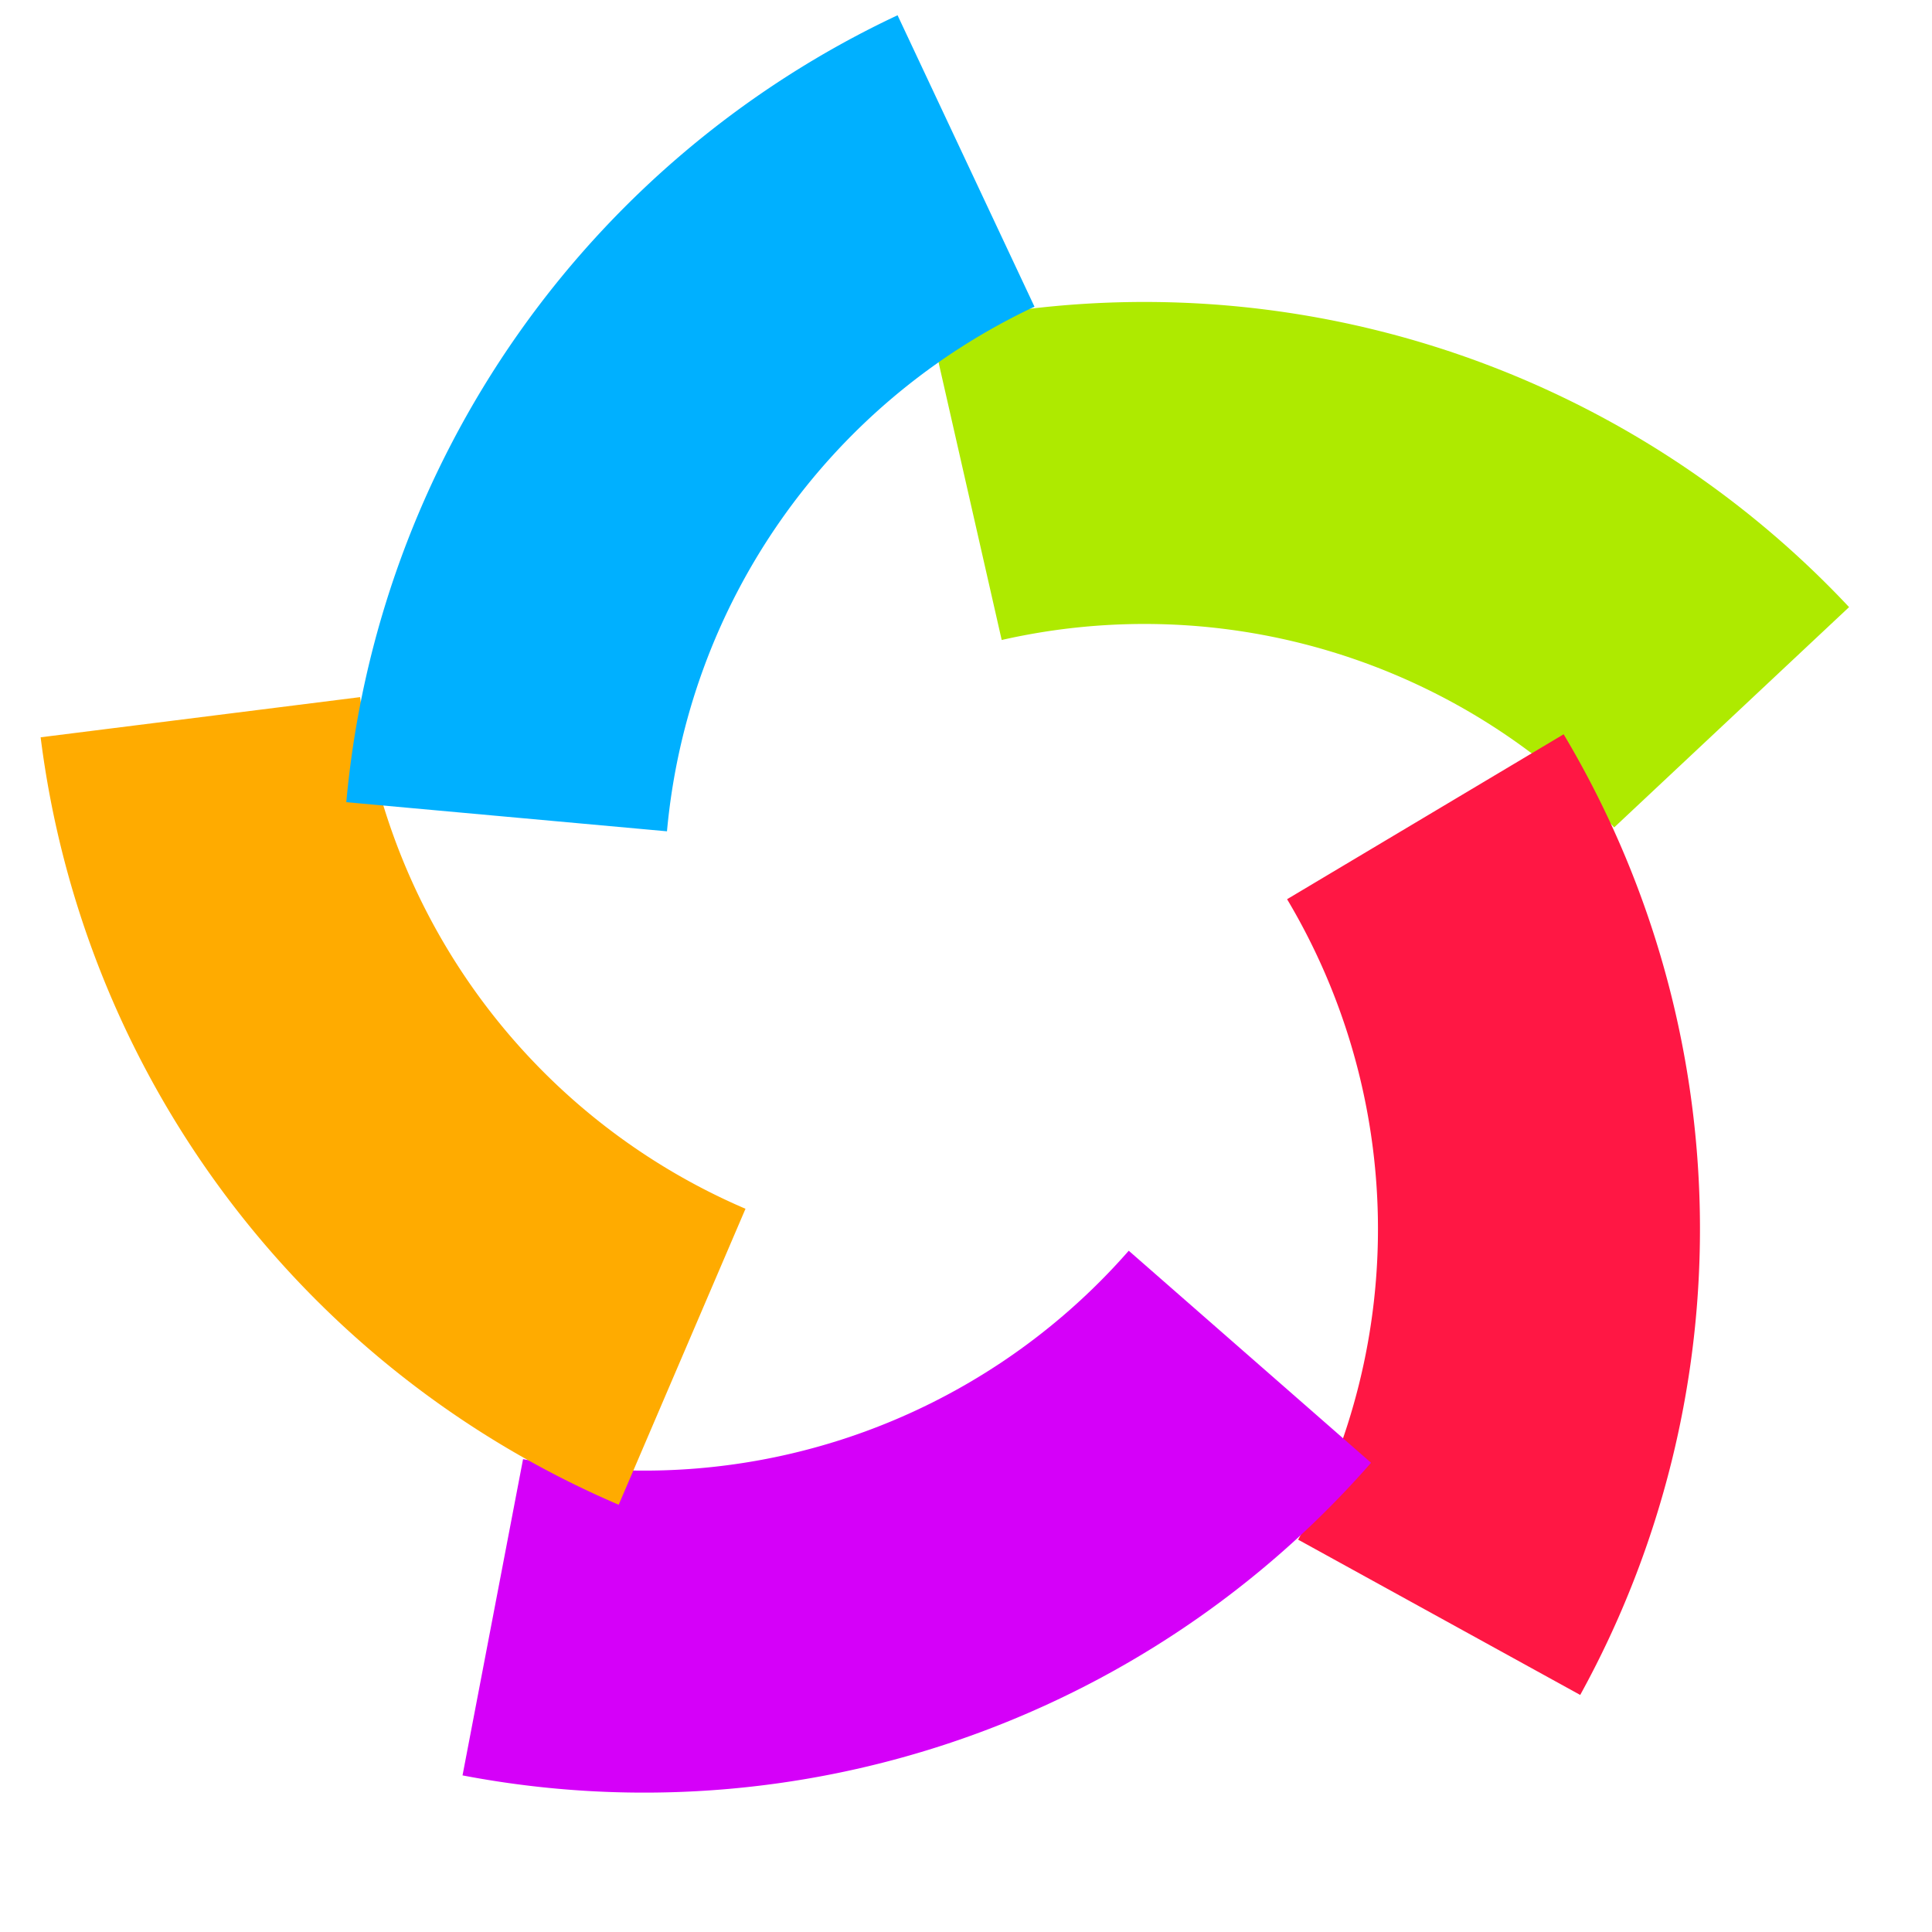
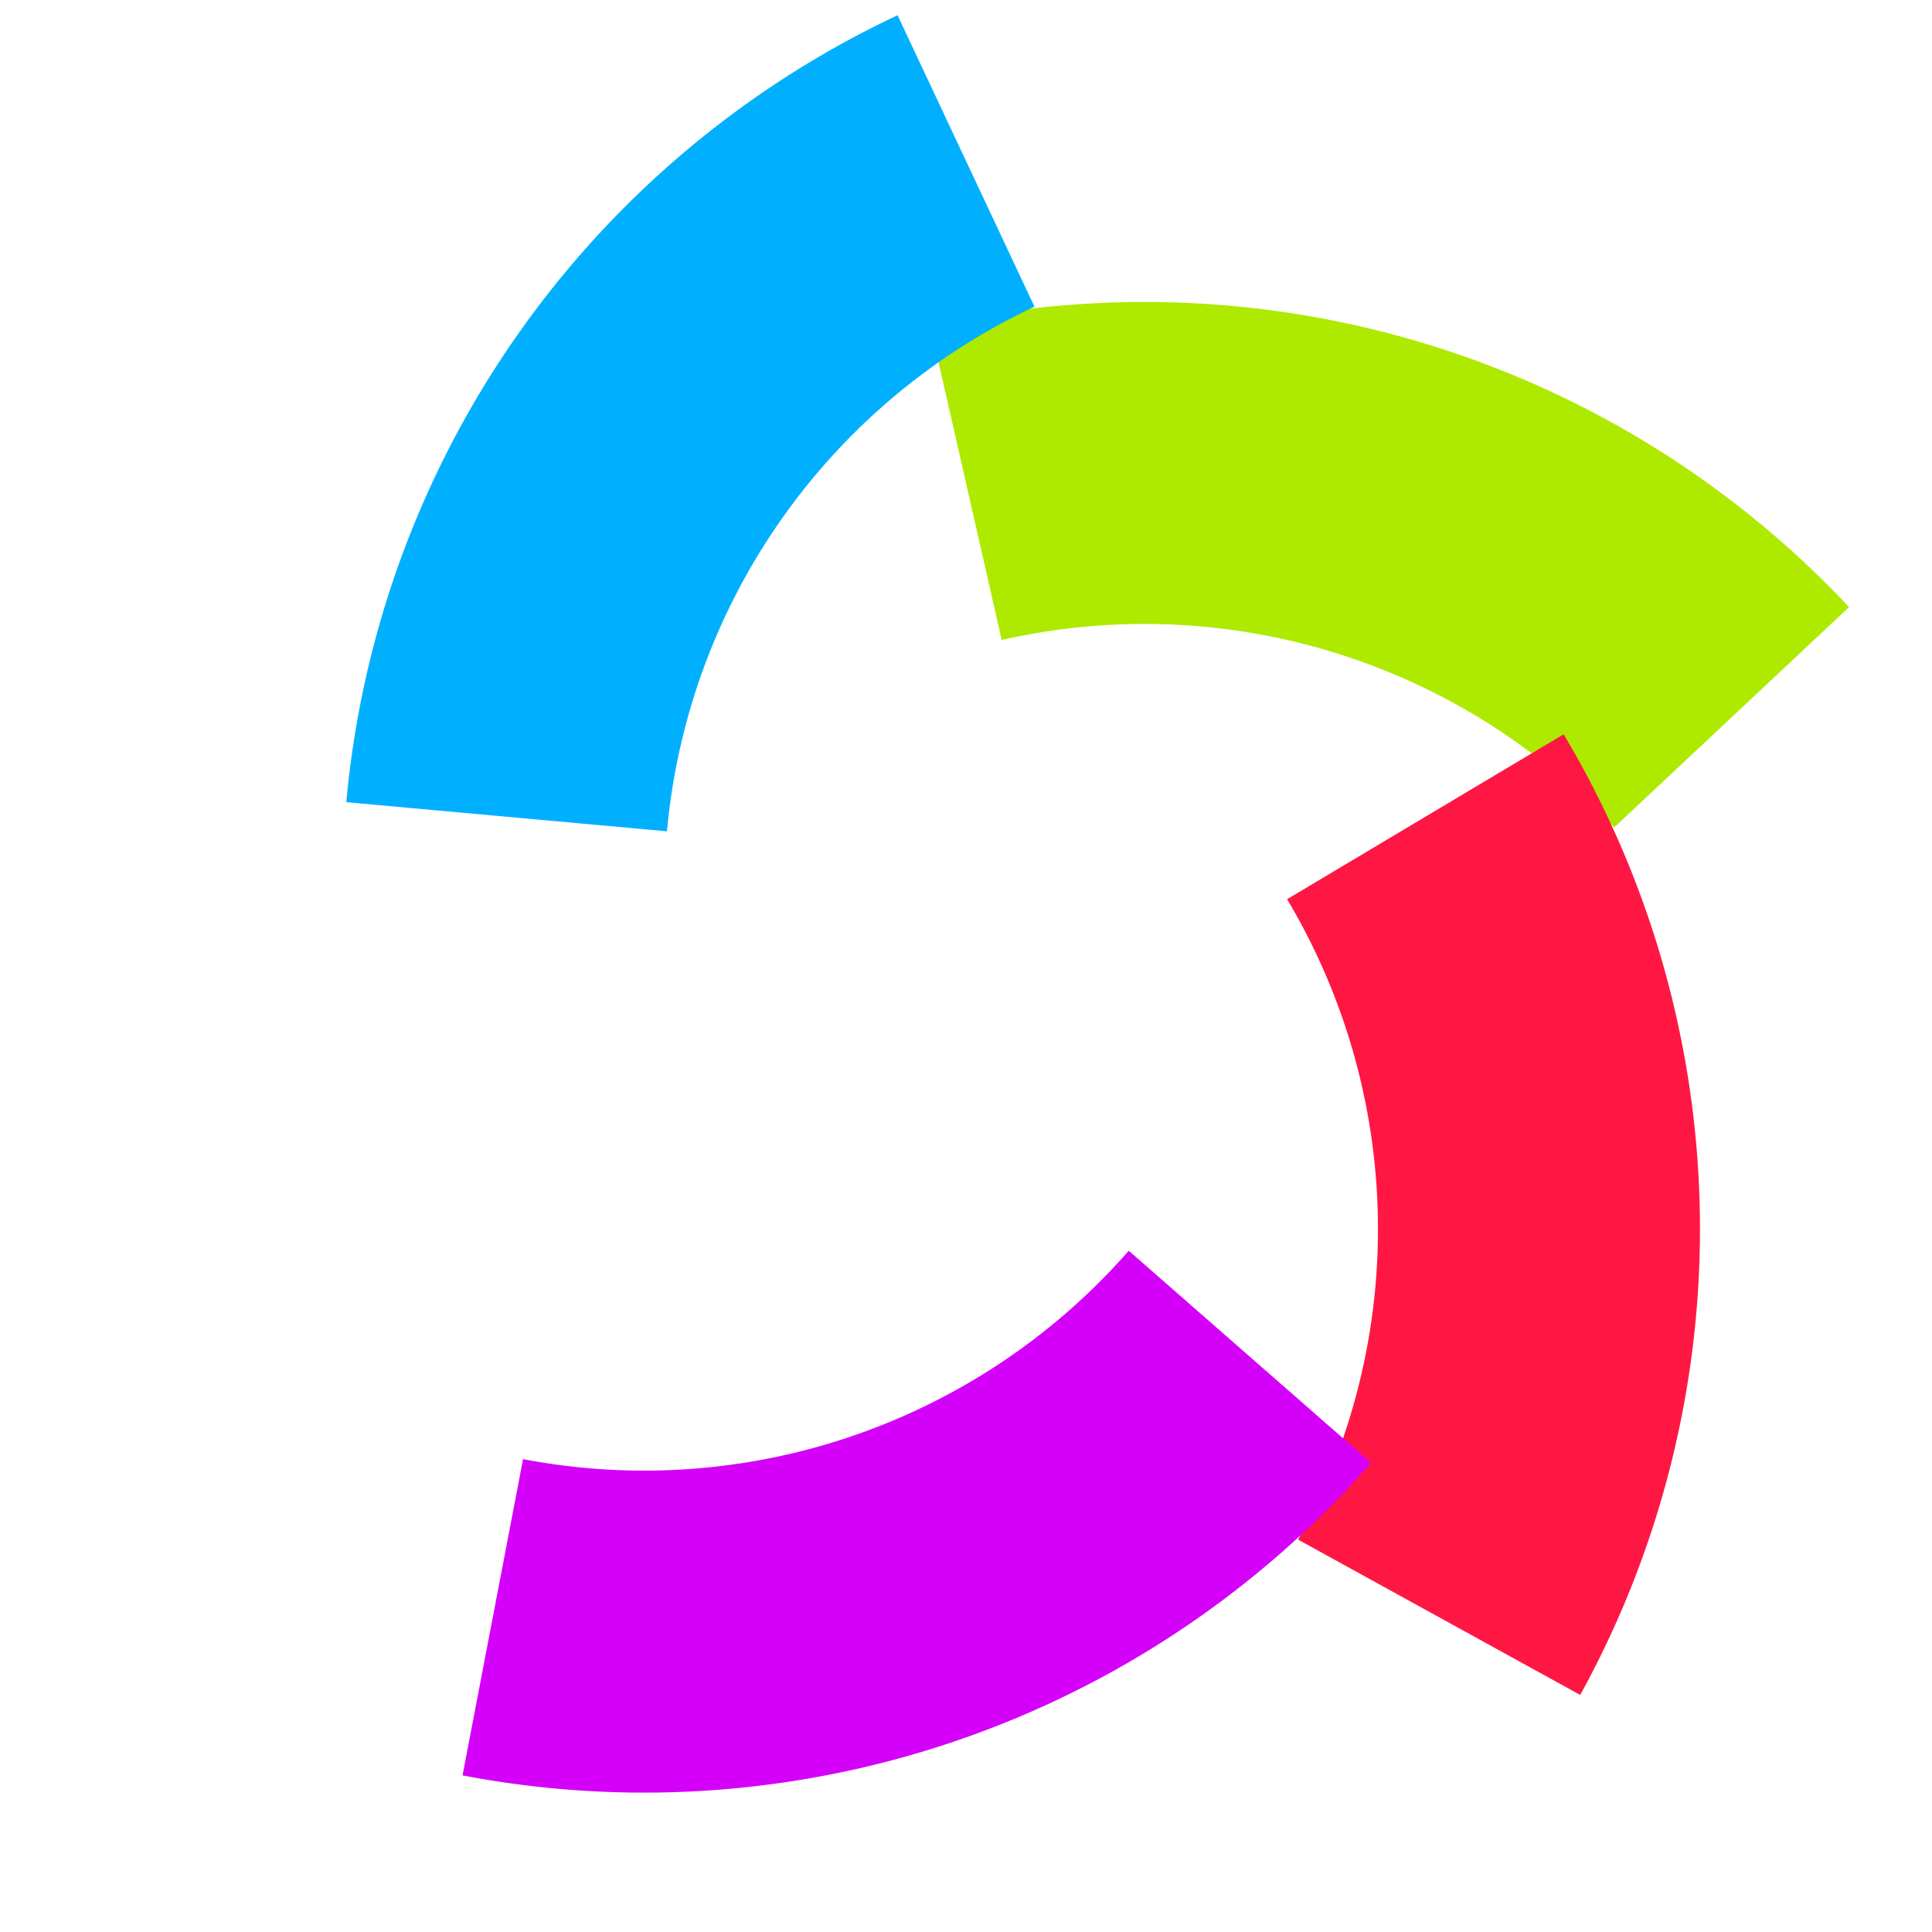
<svg xmlns="http://www.w3.org/2000/svg" width="128" height="128" viewBox="0 0 24 24">
  <g>
    <g>
      <g transform="rotate(360, 12, 12)">
-         <path d="M12 12Z" fill="none" stroke="#b388ff" stroke-width="4" stroke-linecap="round" />
-       </g>
+         </g>
    </g>
    <g>
      <g transform="rotate(0, 12, 12)">
        <path d="M 21.511 8.91 A 10 10 0 0 0 12 6" fill="none" stroke="#aeea00" stroke-width="4" />
      </g>
      <g transform="rotate(72, 12, 12)">
        <path d="M 21.511 8.91 A 10 10 0 0 0 12 6" fill="none" stroke="#ff1744" stroke-width="4" />
      </g>
      <g transform="rotate(144, 12, 12)">
        <path d="M 21.511 8.91 A 10 10 0 0 0 12 6" fill="none" stroke="#d500f9" stroke-width="4" />
      </g>
      <g transform="rotate(216, 12, 12)">
-         <path d="M 21.511 8.91 A 10 10 0 0 0 12 6" fill="none" stroke="#ffab00" stroke-width="4" />
-       </g>
+         </g>
      <g transform="rotate(288, 12, 12)">
        <path d="M 21.511 8.91 A 10 10 0 0 0 12 6" fill="none" stroke="#00b0ff" stroke-width="4" />
      </g>
      <g transform="rotate(72, 12, 12)">
        <path d="M12.59 5.88Z" fill="none" stroke="#aeea00" stroke-width="4.2" stroke-linecap="round" />
      </g>
      <g transform="rotate(144, 12, 12)">
        <path d="M12.59 5.88Z" fill="none" stroke="#ff1744" stroke-width="4.2" stroke-linecap="round" />
      </g>
      <g transform="rotate(216, 12, 12)">
-         <path d="M12.59 5.88Z" fill="none" stroke="#d500f9" stroke-width="4.2" stroke-linecap="round" />
-       </g>
+         </g>
      <g transform="rotate(288, 12, 12)">
        <path d="M12.59 5.88Z" fill="none" stroke="#ffab00" stroke-width="4.2" stroke-linecap="round" />
      </g>
      <g transform="rotate(360, 12, 12)">
        <path d="M12.59 5.88Z" fill="none" stroke="#00b0ff" stroke-width="4.2" stroke-linecap="round" />
      </g>
    </g>
  </g>
</svg>